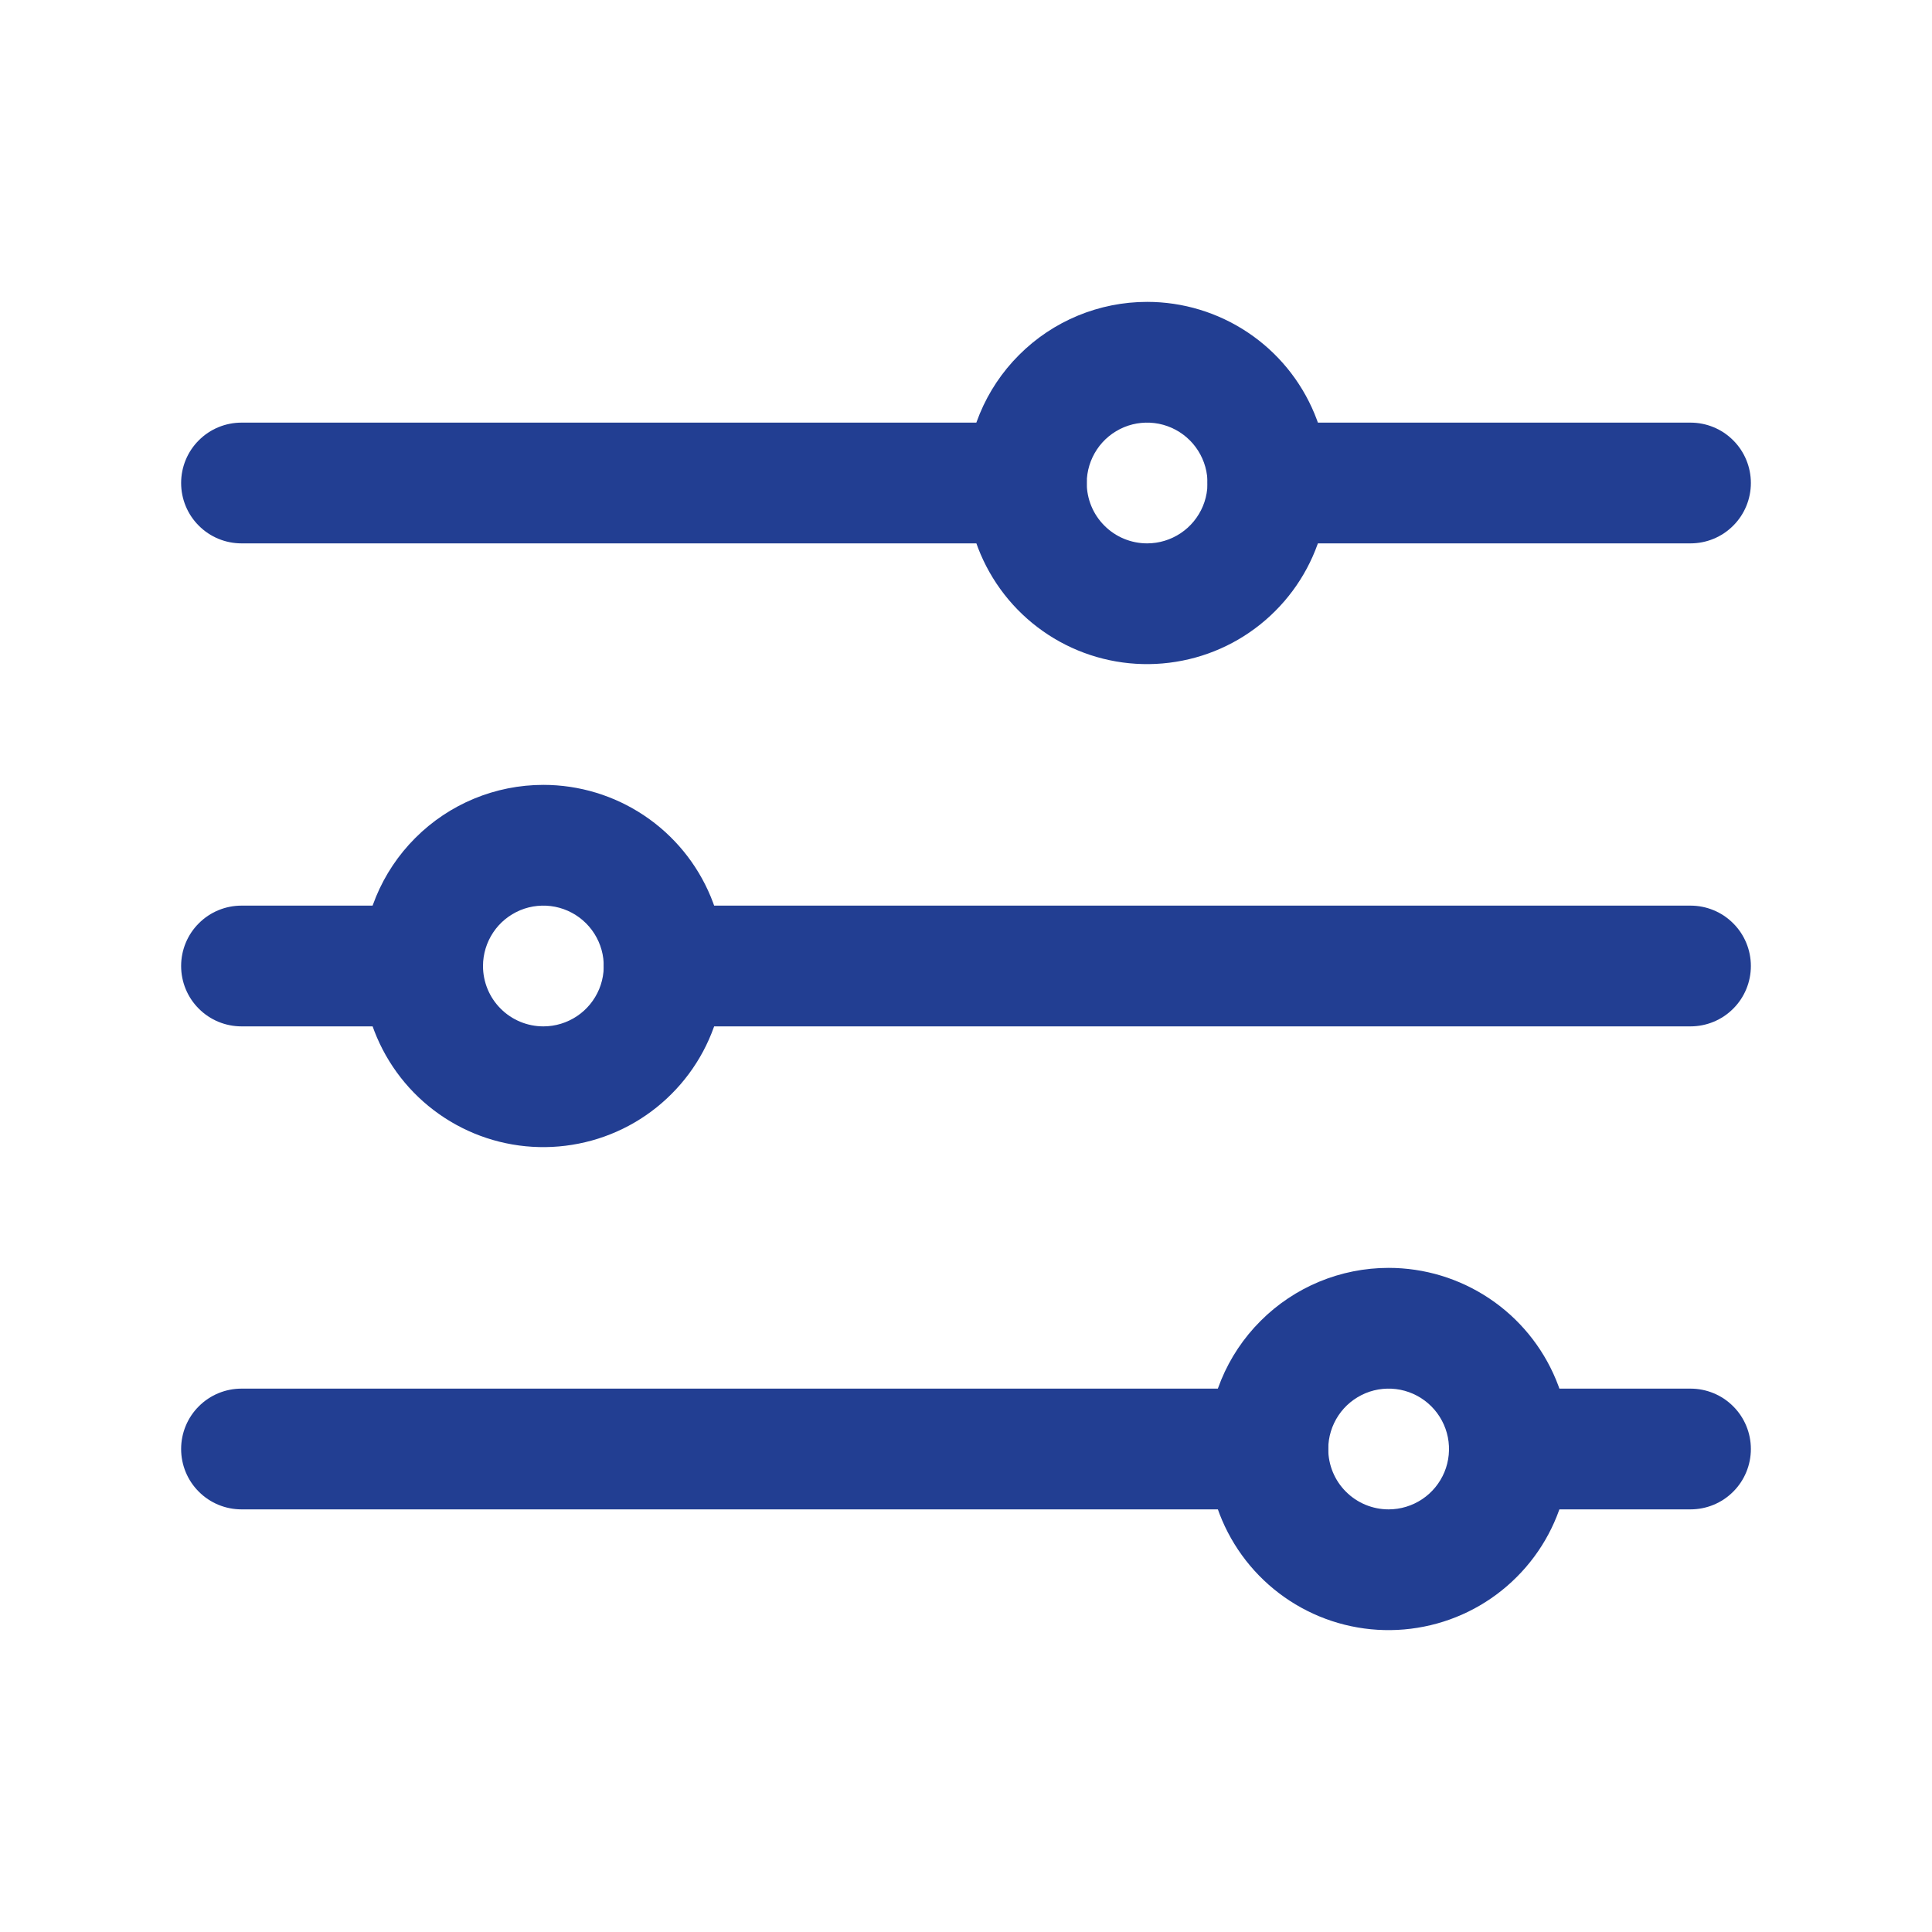
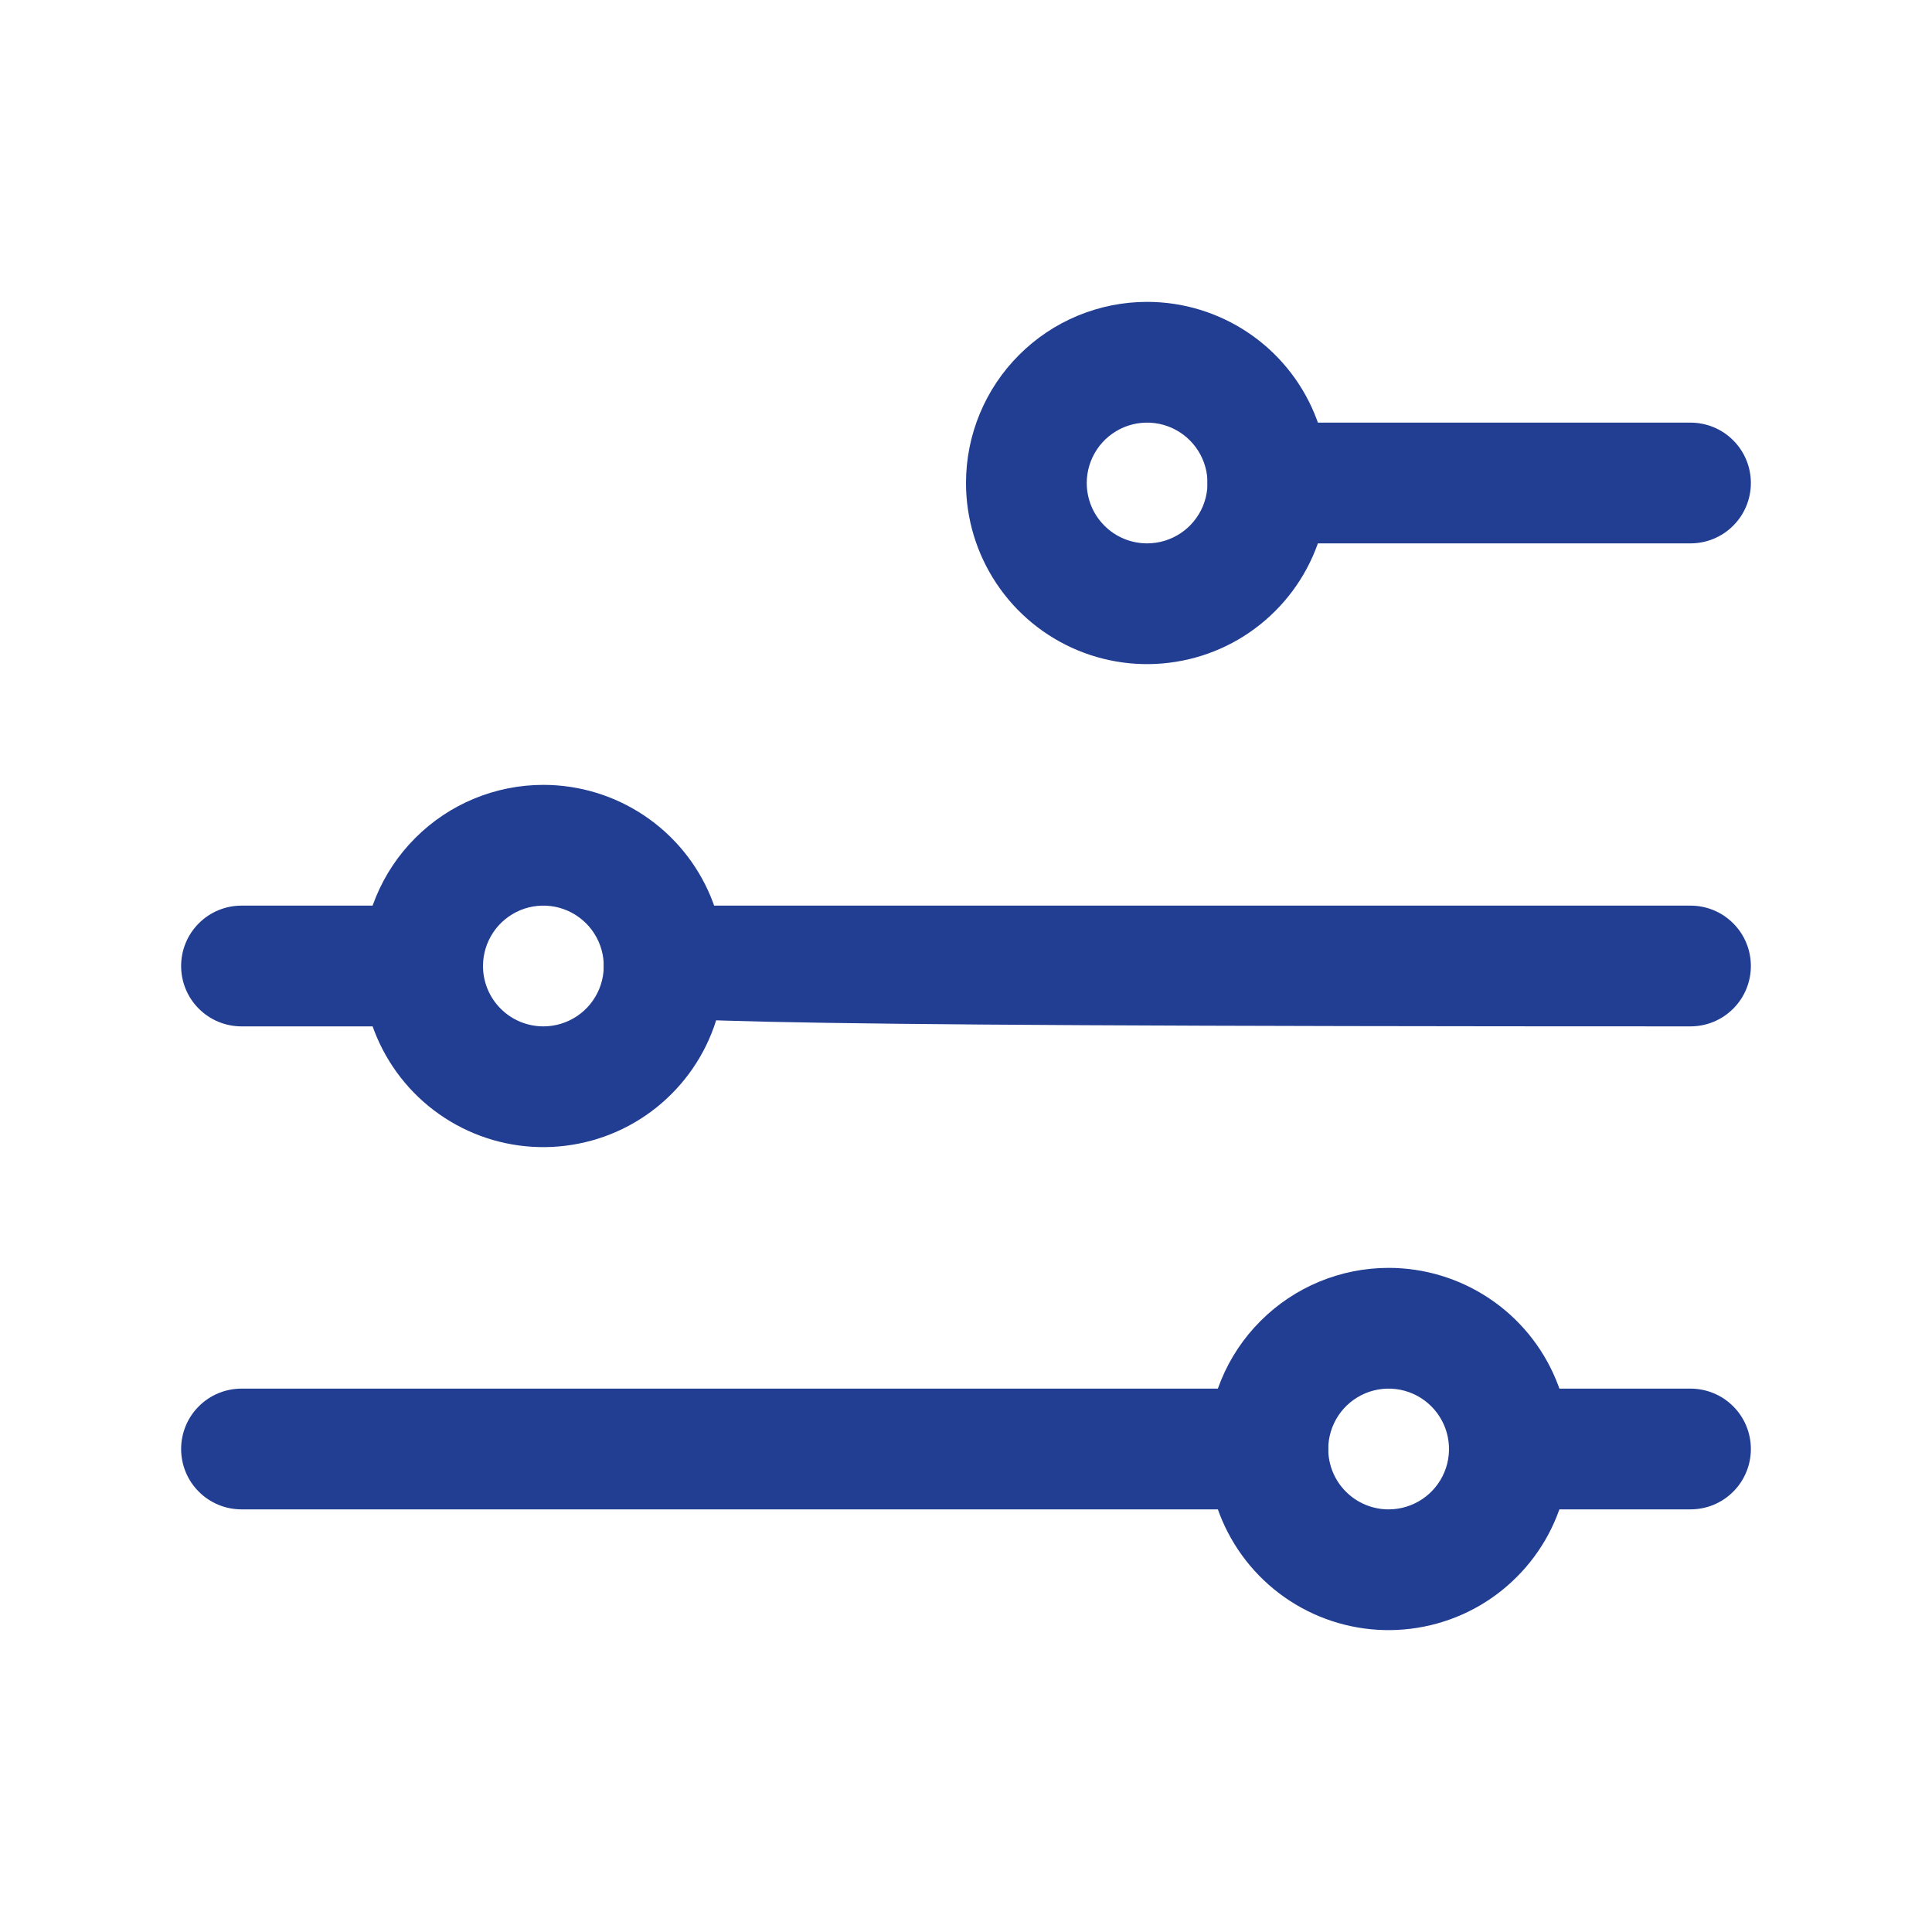
<svg xmlns="http://www.w3.org/2000/svg" width="32" height="32" viewBox="0 0 32 32" fill="none">
  <path d="M4 23L21 23C21.265 23 21.52 23.105 21.707 23.293C21.895 23.48 22 23.735 22 24C22 24.265 21.895 24.52 21.707 24.707C21.52 24.895 21.265 25 21 25L4 25C3.735 25 3.48 24.895 3.293 24.707C3.105 24.52 3 24.265 3 24C3 23.735 3.105 23.48 3.293 23.293C3.48 23.105 3.735 23 4 23Z" fill="#223E92" />
  <path d="M25 23L28 23C28.265 23 28.52 23.105 28.707 23.293C28.895 23.48 29 23.735 29 24C29 24.265 28.895 24.52 28.707 24.707C28.52 24.895 28.265 25 28 25L25 25C24.735 25 24.48 24.895 24.293 24.707C24.105 24.52 24 24.265 24 24C24 23.735 24.105 23.48 24.293 23.293C24.48 23.105 24.735 23 25 23Z" fill="#223E92" />
-   <path d="M11 15L28 15C28.265 15 28.52 15.105 28.707 15.293C28.895 15.48 29 15.735 29 16C29 16.265 28.895 16.52 28.707 16.707C28.52 16.895 28.265 17 28 17L11 17C10.735 17 10.48 16.895 10.293 16.707C10.105 16.52 10 16.265 10 16C10 15.735 10.105 15.48 10.293 15.293C10.48 15.105 10.735 15 11 15Z" fill="#223E92" />
+   <path d="M11 15L28 15C28.265 15 28.52 15.105 28.707 15.293C28.895 15.48 29 15.735 29 16C29 16.265 28.895 16.52 28.707 16.707C28.52 16.895 28.265 17 28 17C10.735 17 10.48 16.895 10.293 16.707C10.105 16.52 10 16.265 10 16C10 15.735 10.105 15.48 10.293 15.293C10.48 15.105 10.735 15 11 15Z" fill="#223E92" />
  <path d="M21 7L28 7C28.265 7 28.52 7.105 28.707 7.293C28.895 7.48 29 7.735 29 8C29 8.265 28.895 8.52 28.707 8.707C28.52 8.895 28.265 9 28 9L21 9C20.735 9 20.48 8.895 20.293 8.707C20.105 8.52 20 8.265 20 8C20 7.735 20.105 7.48 20.293 7.293C20.48 7.105 20.735 7 21 7Z" fill="#223E92" />
  <path d="M23 21C23.593 21 24.173 21.176 24.667 21.506C25.16 21.835 25.545 22.304 25.772 22.852C25.999 23.4 26.058 24.003 25.942 24.585C25.827 25.167 25.541 25.702 25.121 26.121C24.702 26.541 24.167 26.827 23.585 26.942C23.003 27.058 22.4 26.999 21.852 26.772C21.304 26.545 20.835 26.16 20.506 25.667C20.176 25.173 20 24.593 20 24C20 23.204 20.316 22.441 20.879 21.879C21.441 21.316 22.204 21 23 21ZM23 25C23.198 25 23.391 24.941 23.556 24.831C23.72 24.722 23.848 24.565 23.924 24.383C24 24.2 24.019 23.999 23.981 23.805C23.942 23.611 23.847 23.433 23.707 23.293C23.567 23.153 23.389 23.058 23.195 23.019C23.001 22.981 22.8 23 22.617 23.076C22.435 23.152 22.278 23.28 22.169 23.444C22.059 23.609 22 23.802 22 24C22 24.265 22.105 24.52 22.293 24.707C22.48 24.895 22.735 25 23 25Z" fill="#223E92" />
  <path d="M9 13C9.593 13 10.173 13.176 10.667 13.506C11.16 13.835 11.545 14.304 11.772 14.852C11.999 15.4 12.058 16.003 11.942 16.585C11.827 17.167 11.541 17.702 11.121 18.121C10.702 18.541 10.167 18.827 9.585 18.942C9.003 19.058 8.4 18.999 7.852 18.772C7.304 18.545 6.835 18.16 6.506 17.667C6.176 17.173 6 16.593 6 16C6 15.204 6.316 14.441 6.879 13.879C7.441 13.316 8.204 13 9 13ZM9 17C9.198 17 9.391 16.941 9.556 16.831C9.72 16.722 9.848 16.565 9.924 16.383C10 16.2 10.019 15.999 9.981 15.805C9.942 15.611 9.847 15.433 9.707 15.293C9.567 15.153 9.389 15.058 9.195 15.019C9.001 14.981 8.8 15 8.617 15.076C8.435 15.152 8.278 15.28 8.169 15.444C8.059 15.609 8 15.802 8 16C8 16.265 8.105 16.52 8.293 16.707C8.48 16.895 8.735 17 9 17Z" fill="#223E92" />
  <path d="M19 5C19.593 5 20.173 5.176 20.667 5.506C21.16 5.835 21.545 6.304 21.772 6.852C21.999 7.4 22.058 8.003 21.942 8.585C21.827 9.167 21.541 9.702 21.121 10.121C20.702 10.541 20.167 10.827 19.585 10.942C19.003 11.058 18.4 10.999 17.852 10.772C17.304 10.545 16.835 10.16 16.506 9.667C16.176 9.173 16 8.593 16 8C16 7.204 16.316 6.441 16.879 5.879C17.441 5.316 18.204 5 19 5ZM19 9C19.198 9 19.391 8.941 19.556 8.831C19.72 8.722 19.848 8.565 19.924 8.383C20 8.2 20.019 7.999 19.981 7.805C19.942 7.611 19.847 7.433 19.707 7.293C19.567 7.153 19.389 7.058 19.195 7.019C19.001 6.981 18.8 7 18.617 7.076C18.435 7.152 18.278 7.28 18.169 7.444C18.059 7.609 18 7.802 18 8C18 8.265 18.105 8.52 18.293 8.707C18.48 8.895 18.735 9 19 9Z" fill="#223E92" />
  <path d="M4 15L7 15C7.265 15 7.52 15.105 7.707 15.293C7.895 15.48 8 15.735 8 16C8 16.265 7.895 16.52 7.707 16.707C7.52 16.895 7.265 17 7 17L4 17C3.735 17 3.48 16.895 3.293 16.707C3.105 16.52 3 16.265 3 16C3 15.735 3.105 15.48 3.293 15.293C3.48 15.105 3.735 15 4 15Z" fill="#223E92" />
-   <path d="M4 7L17 7C17.265 7 17.52 7.105 17.707 7.293C17.895 7.48 18 7.735 18 8C18 8.265 17.895 8.52 17.707 8.707C17.52 8.895 17.265 9 17 9L4 9C3.735 9 3.48 8.895 3.293 8.707C3.105 8.52 3 8.265 3 8C3 7.735 3.105 7.48 3.293 7.293C3.48 7.105 3.735 7 4 7Z" fill="#223E92" />
</svg>